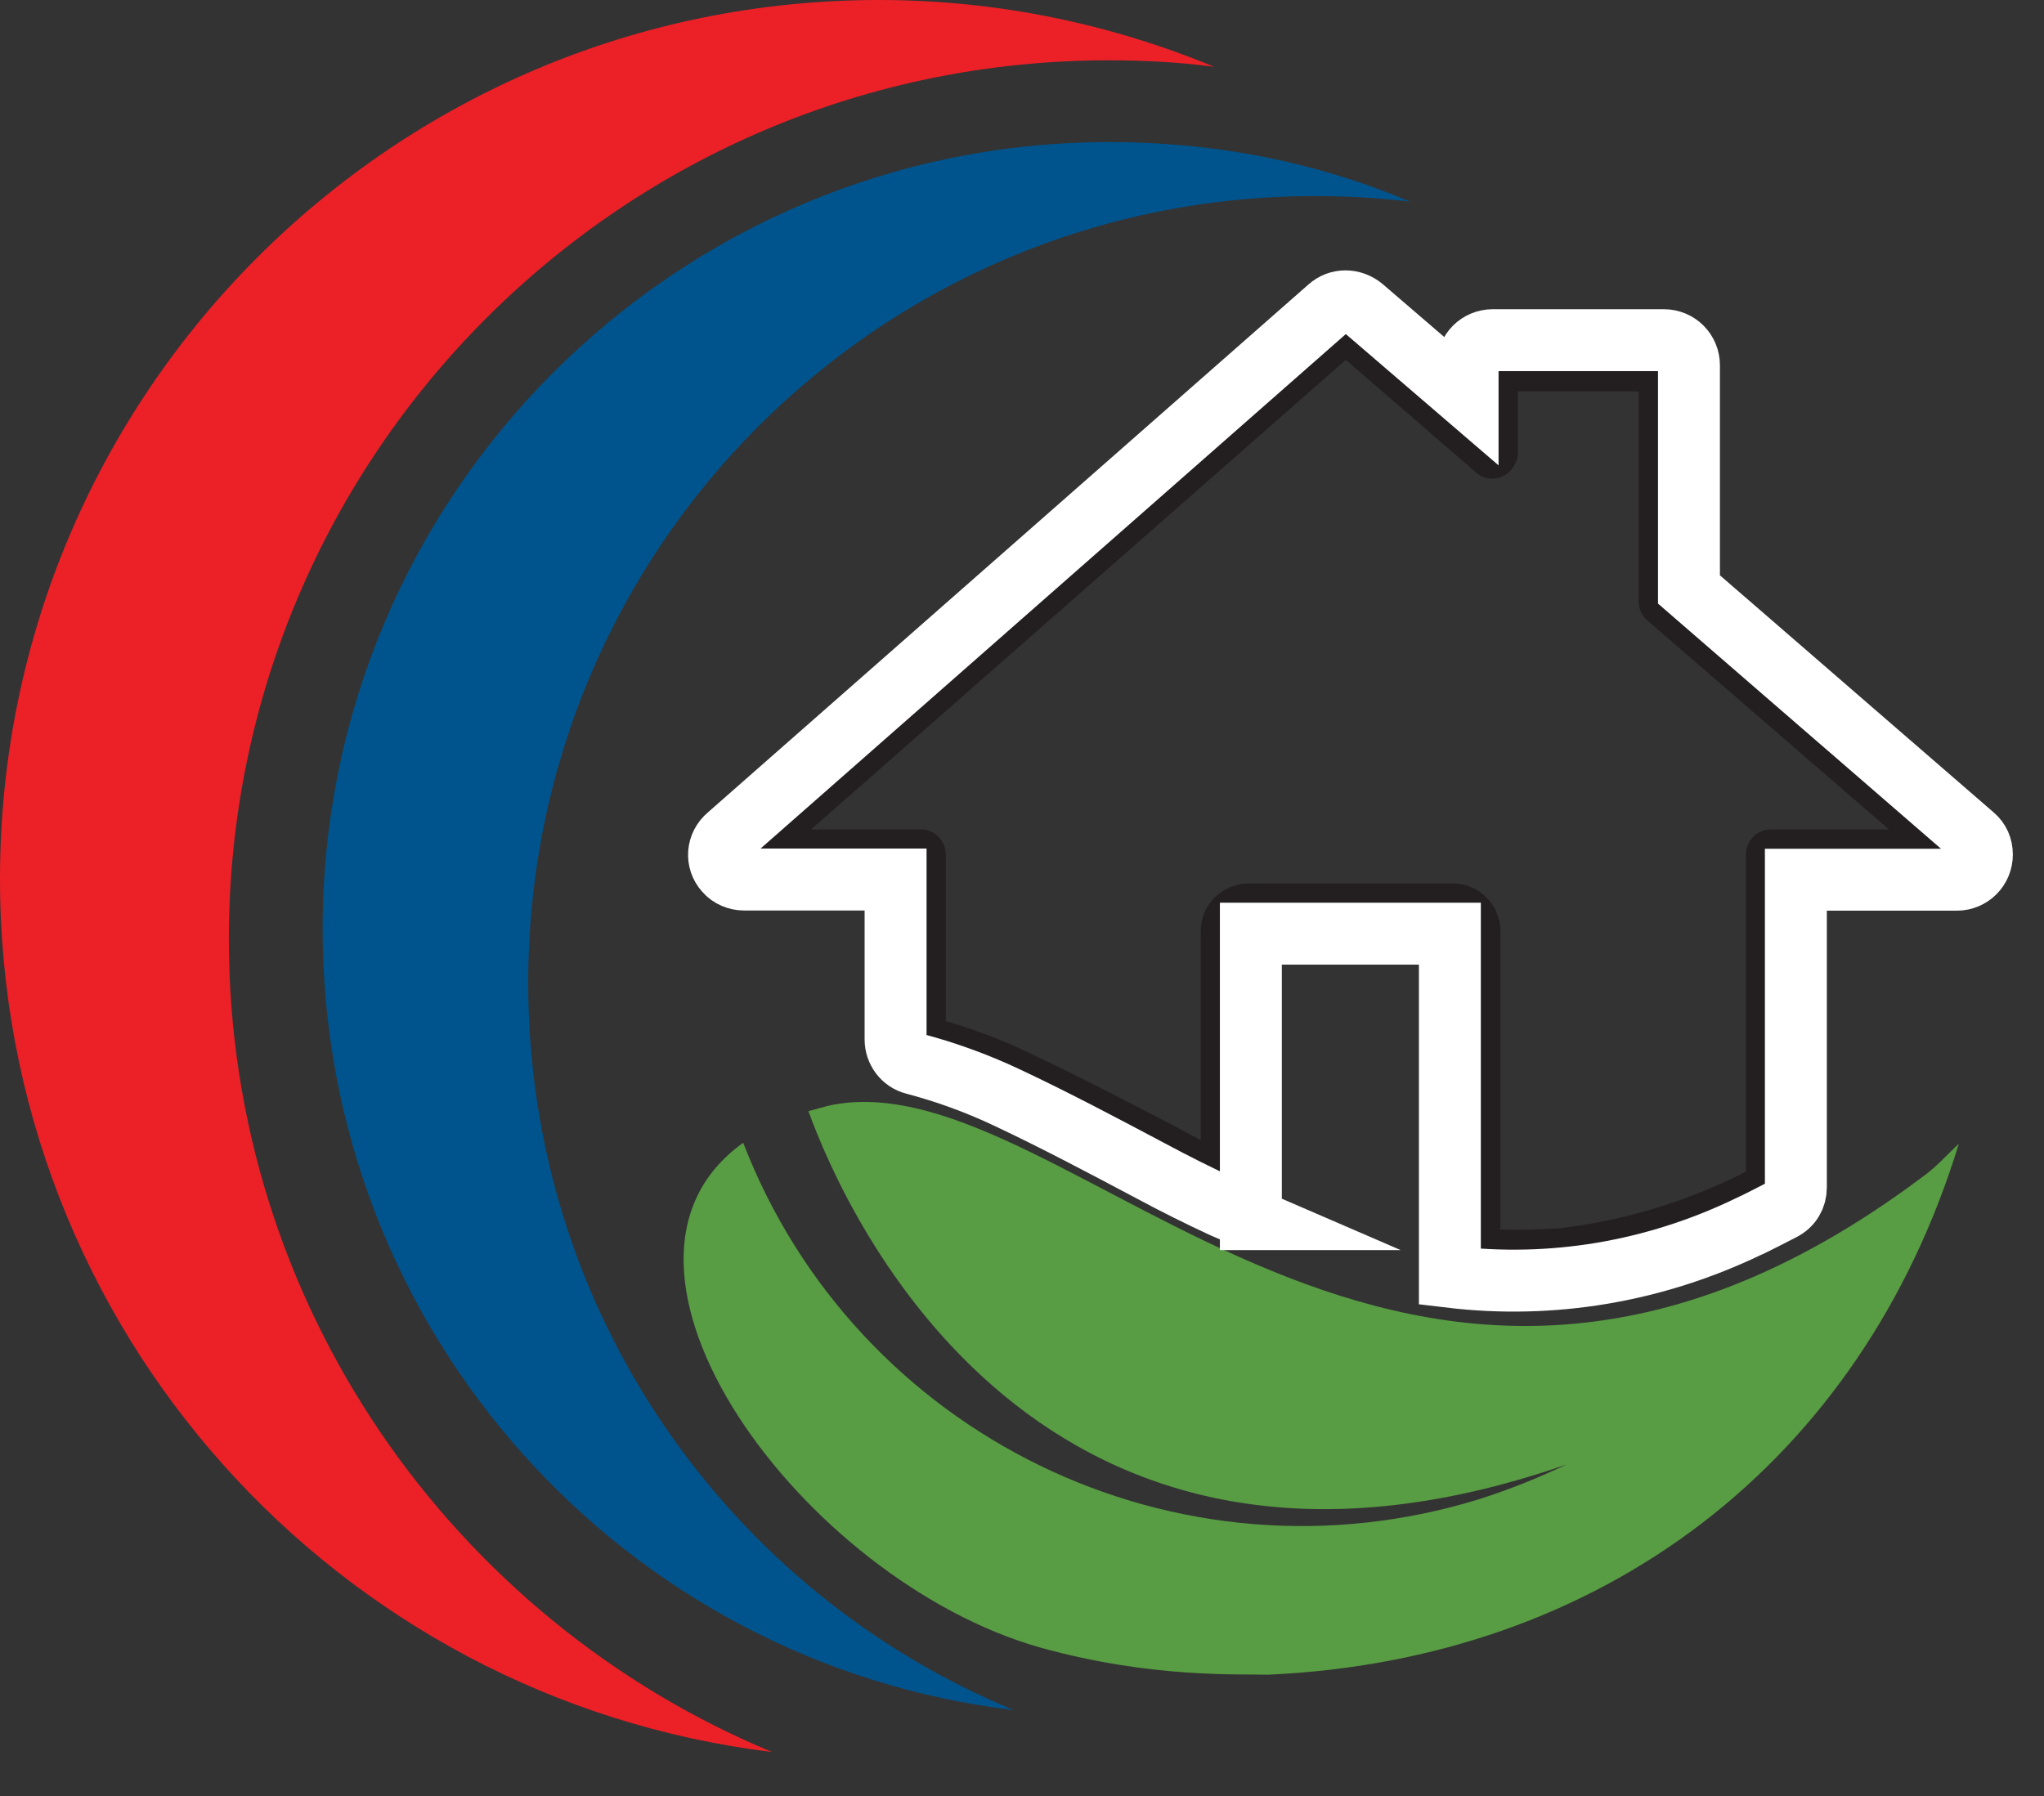
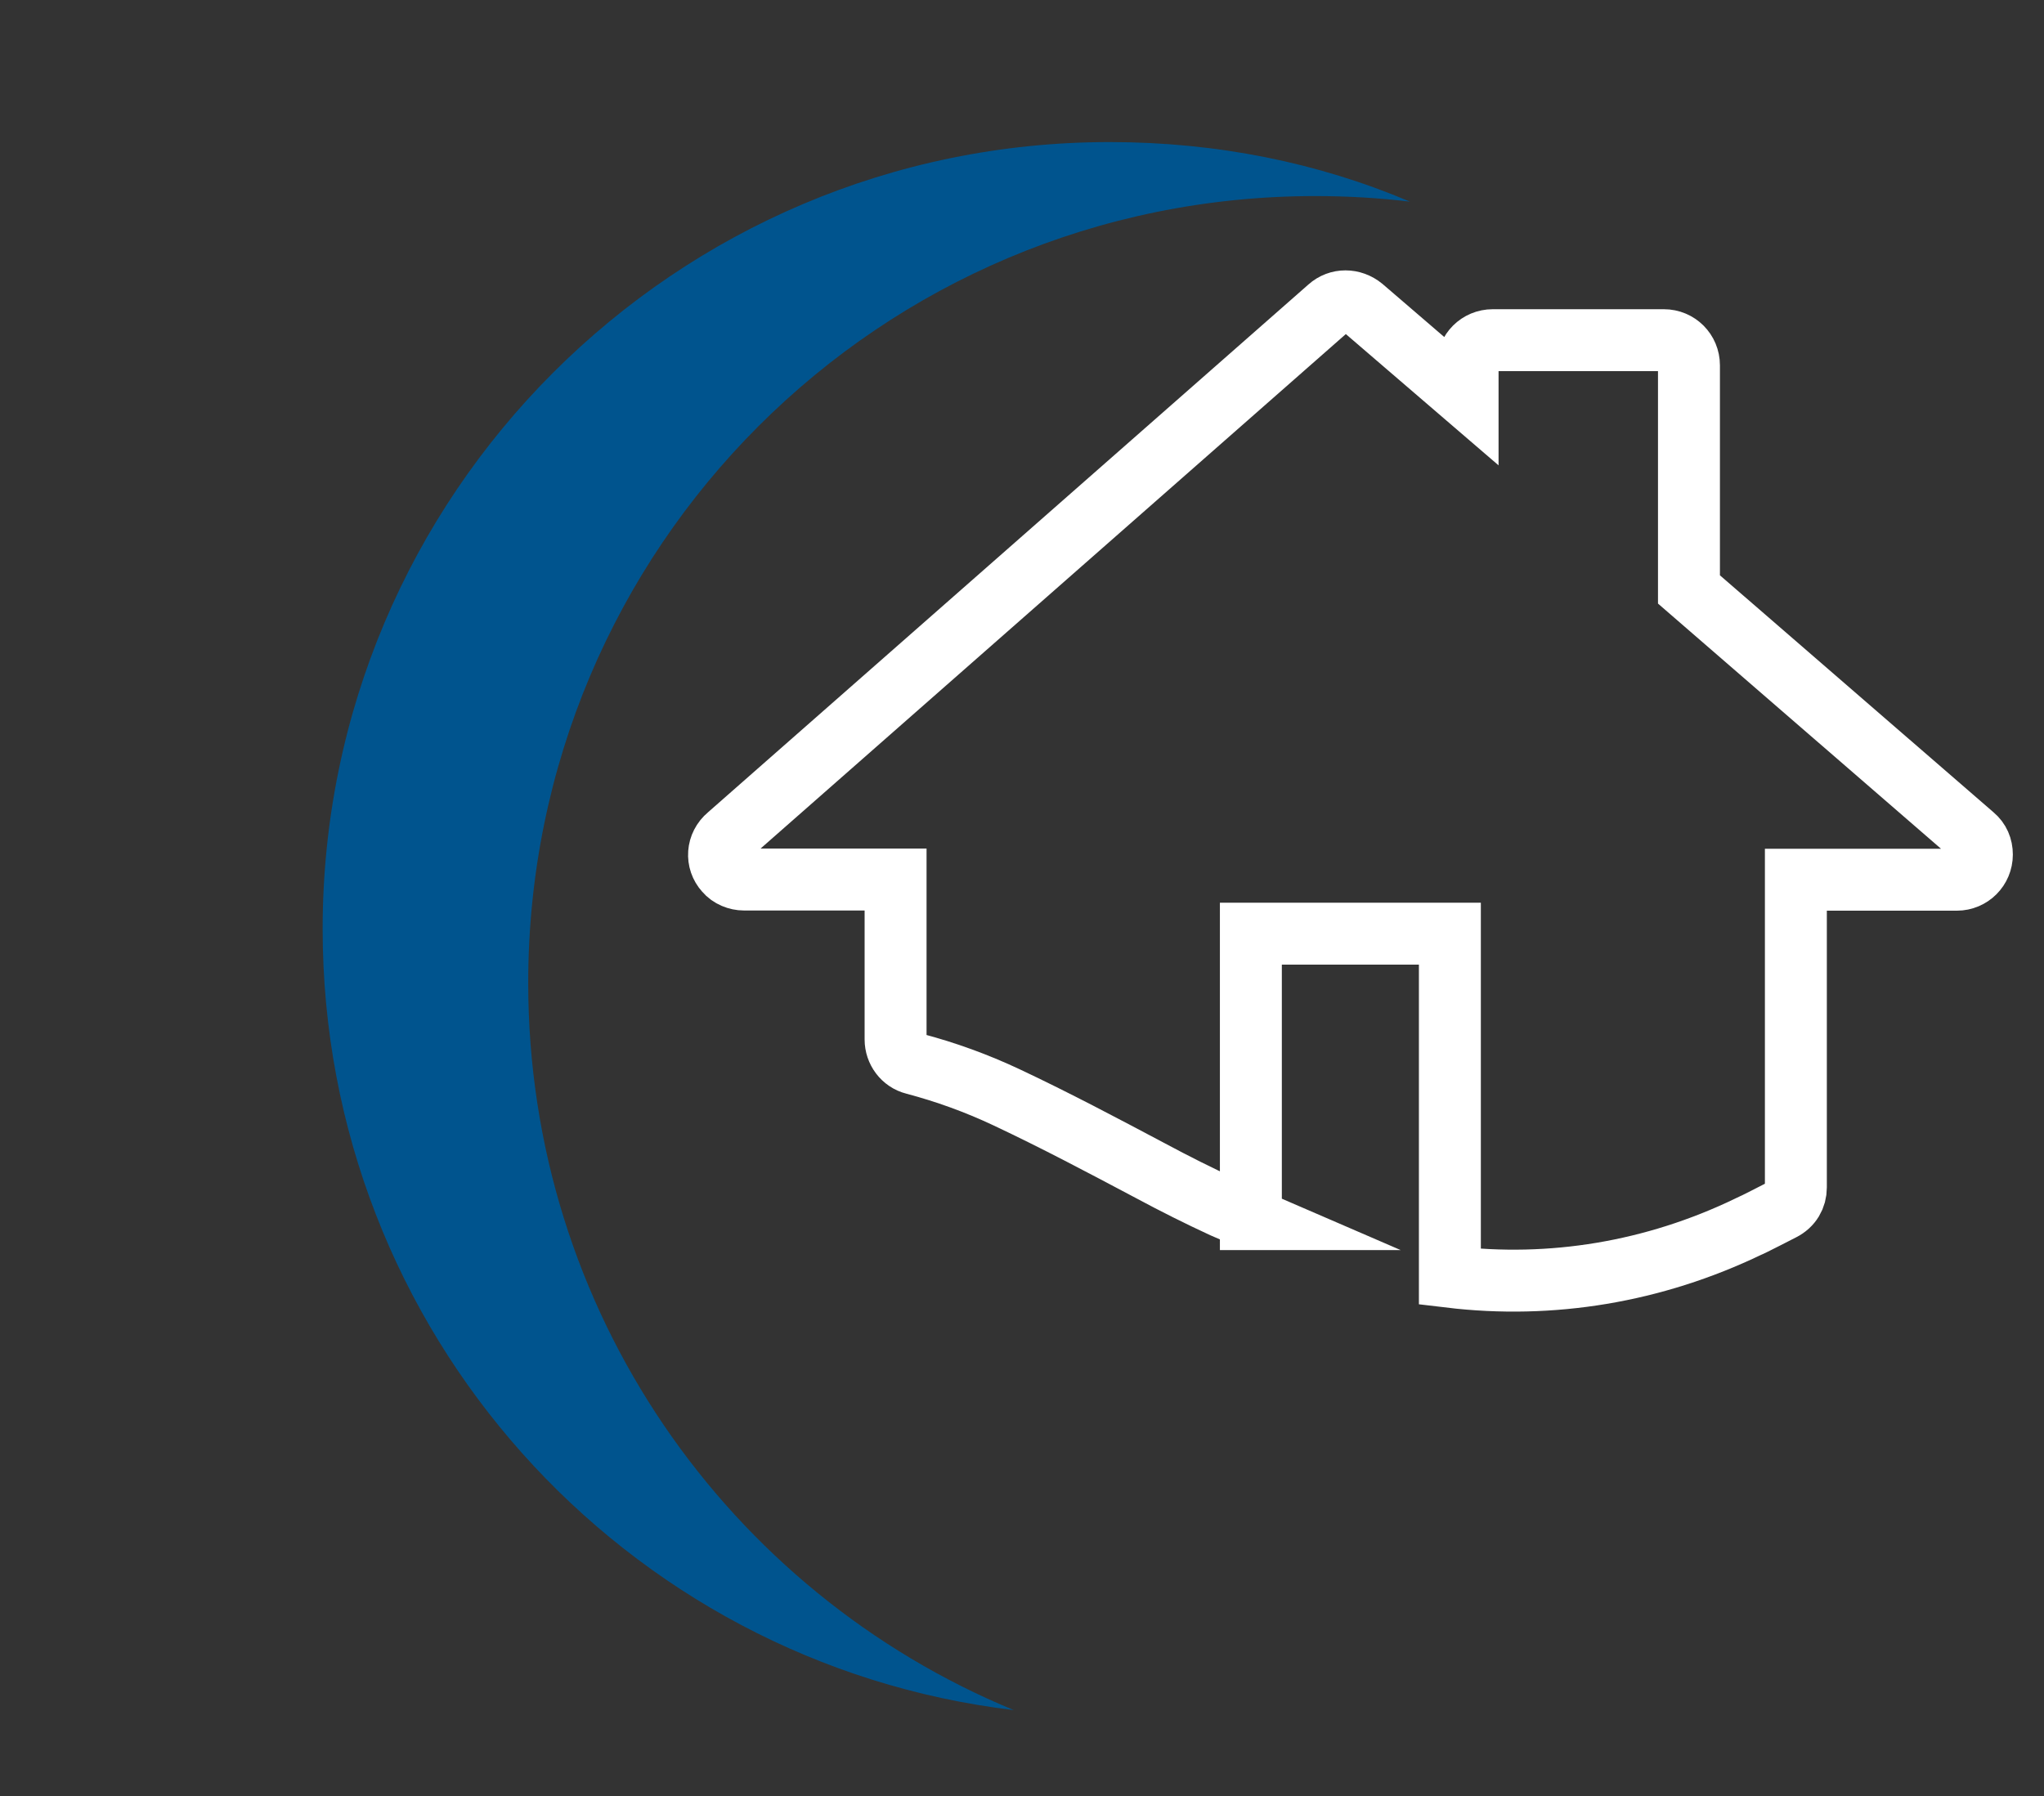
<svg xmlns="http://www.w3.org/2000/svg" width="33" height="29" viewBox="0 0 33 29" fill="none">
  <rect x="0" y="0" width="33" height="29" fill="#333333" stroke="none" />
-   <path d="M31.865 13.498C31.955 13.574 32 13.679 32 13.799C32 14.024 31.82 14.205 31.594 14.205H28.997V19.174C28.997 19.325 28.922 19.46 28.771 19.535C28.771 19.535 28.245 19.806 28.23 19.806C26.7 20.542 25.047 20.813 23.411 20.617V15.076H20.197V19.685L19.746 19.49C19.356 19.31 18.965 19.114 18.574 18.904C17.808 18.498 17.044 18.092 16.247 17.717C15.766 17.491 15.27 17.311 14.759 17.176C14.579 17.131 14.459 16.965 14.459 16.785V14.202H12.011C11.906 14.202 11.786 14.157 11.711 14.067C11.561 13.902 11.576 13.646 11.756 13.496L21.457 4.967C21.608 4.832 21.833 4.832 21.998 4.967L23.694 6.425V5.899C23.694 5.673 23.874 5.493 24.1 5.493H26.863C27.088 5.493 27.268 5.673 27.268 5.899V9.518L31.862 13.498H31.865ZM28.591 13.393H30.497L26.592 10.014C26.502 9.939 26.457 9.819 26.457 9.714V6.32H24.506V7.327C24.506 7.417 24.46 7.507 24.4 7.582C24.25 7.762 23.995 7.777 23.829 7.627L21.728 5.811L13.094 13.393H14.864C15.09 13.393 15.27 13.574 15.27 13.799V16.487C15.721 16.622 16.172 16.787 16.608 16.998C17.404 17.373 18.183 17.779 18.965 18.185C19.1 18.26 19.25 18.335 19.386 18.41V15.031C19.386 14.611 19.731 14.265 20.167 14.265H23.456C23.877 14.265 24.223 14.611 24.223 15.031V19.851C24.538 19.866 24.854 19.851 25.154 19.836C26.221 19.715 27.241 19.4 28.188 18.919V13.799C28.188 13.574 28.368 13.393 28.593 13.393H28.591Z" fill="#231F20" />
-   <path d="M31.009 19.024C31.249 18.859 31.415 18.664 31.625 18.468C30.049 23.618 25.859 26.802 20.468 27.042C20.002 27.027 18.592 27.102 16.804 26.606C12.959 25.524 9.222 20.434 11.999 18.453C13.816 23.167 18.998 25.722 23.892 24.204C24.403 24.039 24.809 23.874 25.29 23.648C16.776 26.606 13.653 19.608 13.052 17.942C13.172 17.912 13.307 17.867 13.457 17.837C17.317 17.131 22.602 25.301 31.011 19.024H31.009Z" fill="#589C43" />
  <path d="M22.763 3.256C22.267 3.196 21.756 3.166 21.233 3.166C14.204 3.166 8.528 8.842 8.528 15.87C8.528 21.171 11.757 25.707 16.366 27.613C10.073 26.862 5.209 21.501 5.209 14.999C5.209 7.985 10.9 2.294 17.914 2.294C19.64 2.294 21.278 2.625 22.763 3.256Z" fill="#00548E" />
-   <path d="M19.61 1.08C19.054 1.004 18.468 0.974 17.899 0.974C10.062 0.974 3.695 7.327 3.695 15.164C3.695 21.081 7.329 26.155 12.464 28.29C5.435 27.433 0 21.456 0 14.19C0 6.352 6.352 0 14.19 0C16.111 0 17.945 0.391 19.61 1.082V1.08Z" fill="#EC2027" />
  <path d="M20.195 19.685V15.076H23.408V20.617C25.044 20.813 26.697 20.542 28.228 19.806C28.243 19.806 28.769 19.535 28.769 19.535C28.919 19.46 28.994 19.325 28.994 19.174V14.205H31.592C31.817 14.205 31.997 14.024 31.997 13.799C31.997 13.679 31.952 13.574 31.862 13.498L27.268 9.518V5.899C27.268 5.673 27.088 5.493 26.863 5.493H24.1C23.874 5.493 23.694 5.673 23.694 5.899V6.425L21.998 4.967C21.833 4.832 21.608 4.832 21.457 4.967L11.756 13.496C11.576 13.646 11.561 13.902 11.711 14.067C11.786 14.157 11.906 14.202 12.011 14.202H14.459V16.785C14.459 16.965 14.579 17.131 14.759 17.176C15.27 17.311 15.766 17.491 16.247 17.717C17.044 18.092 17.808 18.498 18.574 18.904C18.965 19.114 19.356 19.31 19.746 19.49L20.197 19.685H20.195Z" stroke="white" stroke-miterlimit="10" />
</svg>